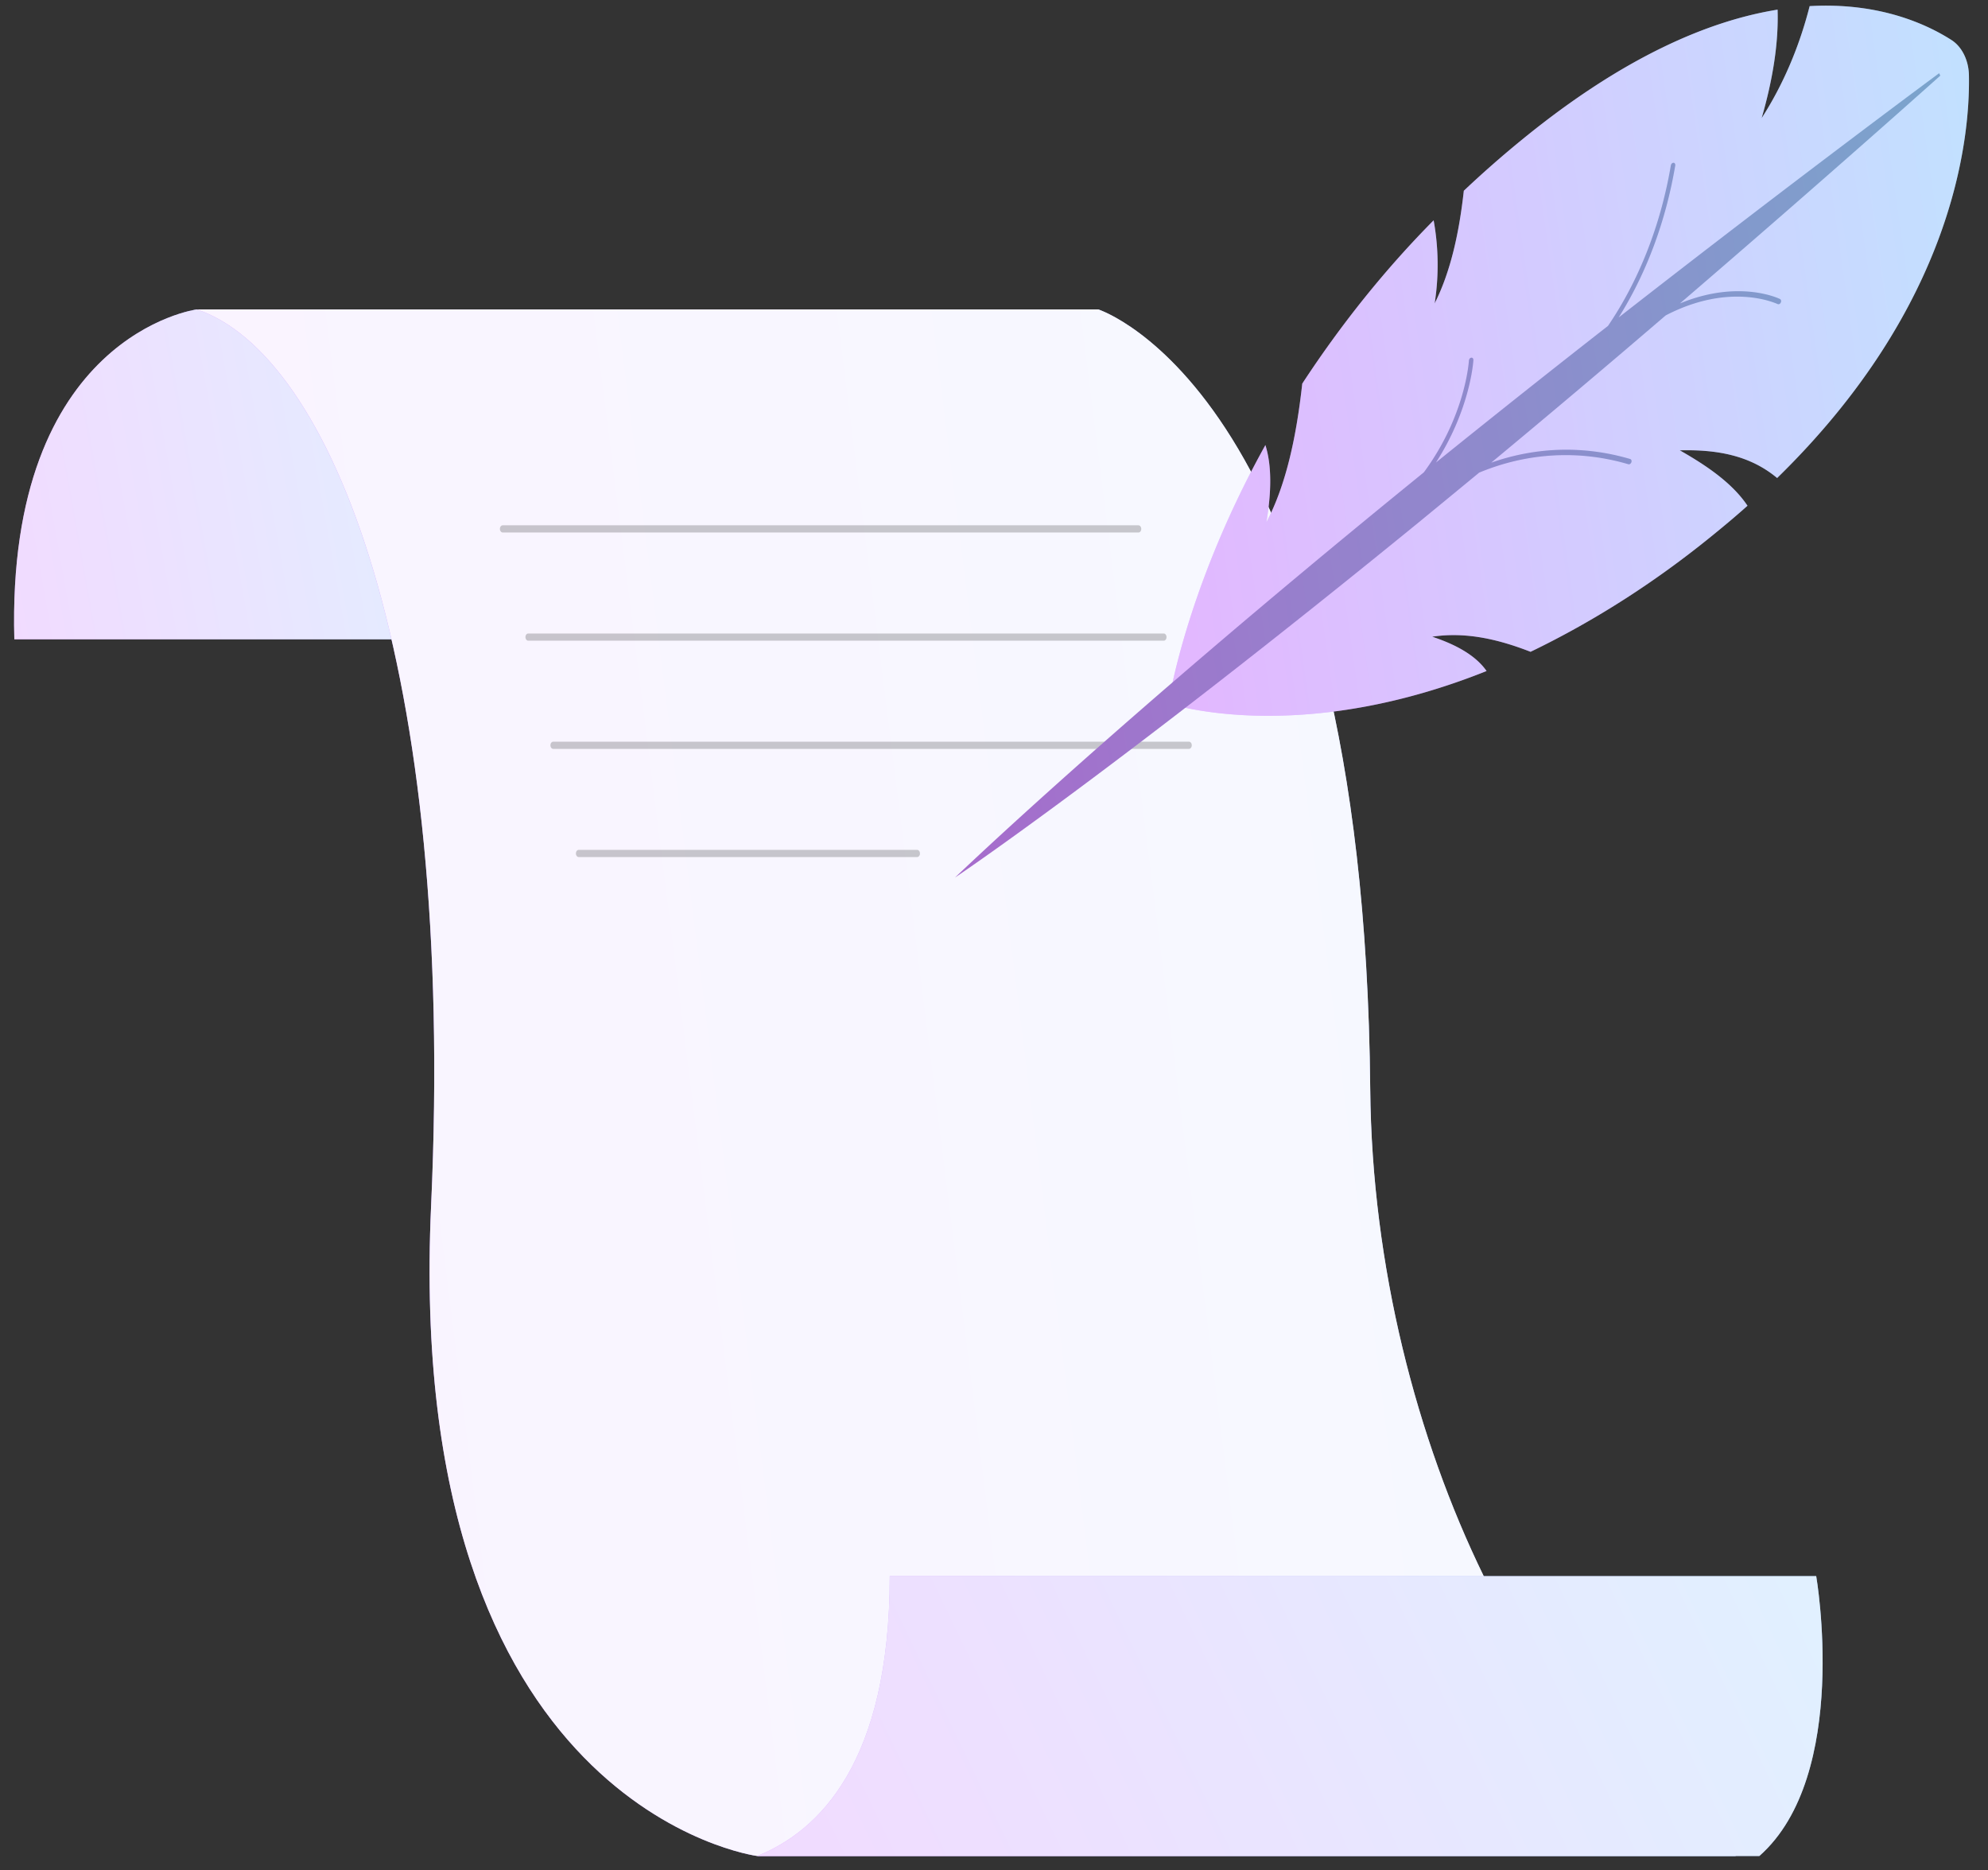
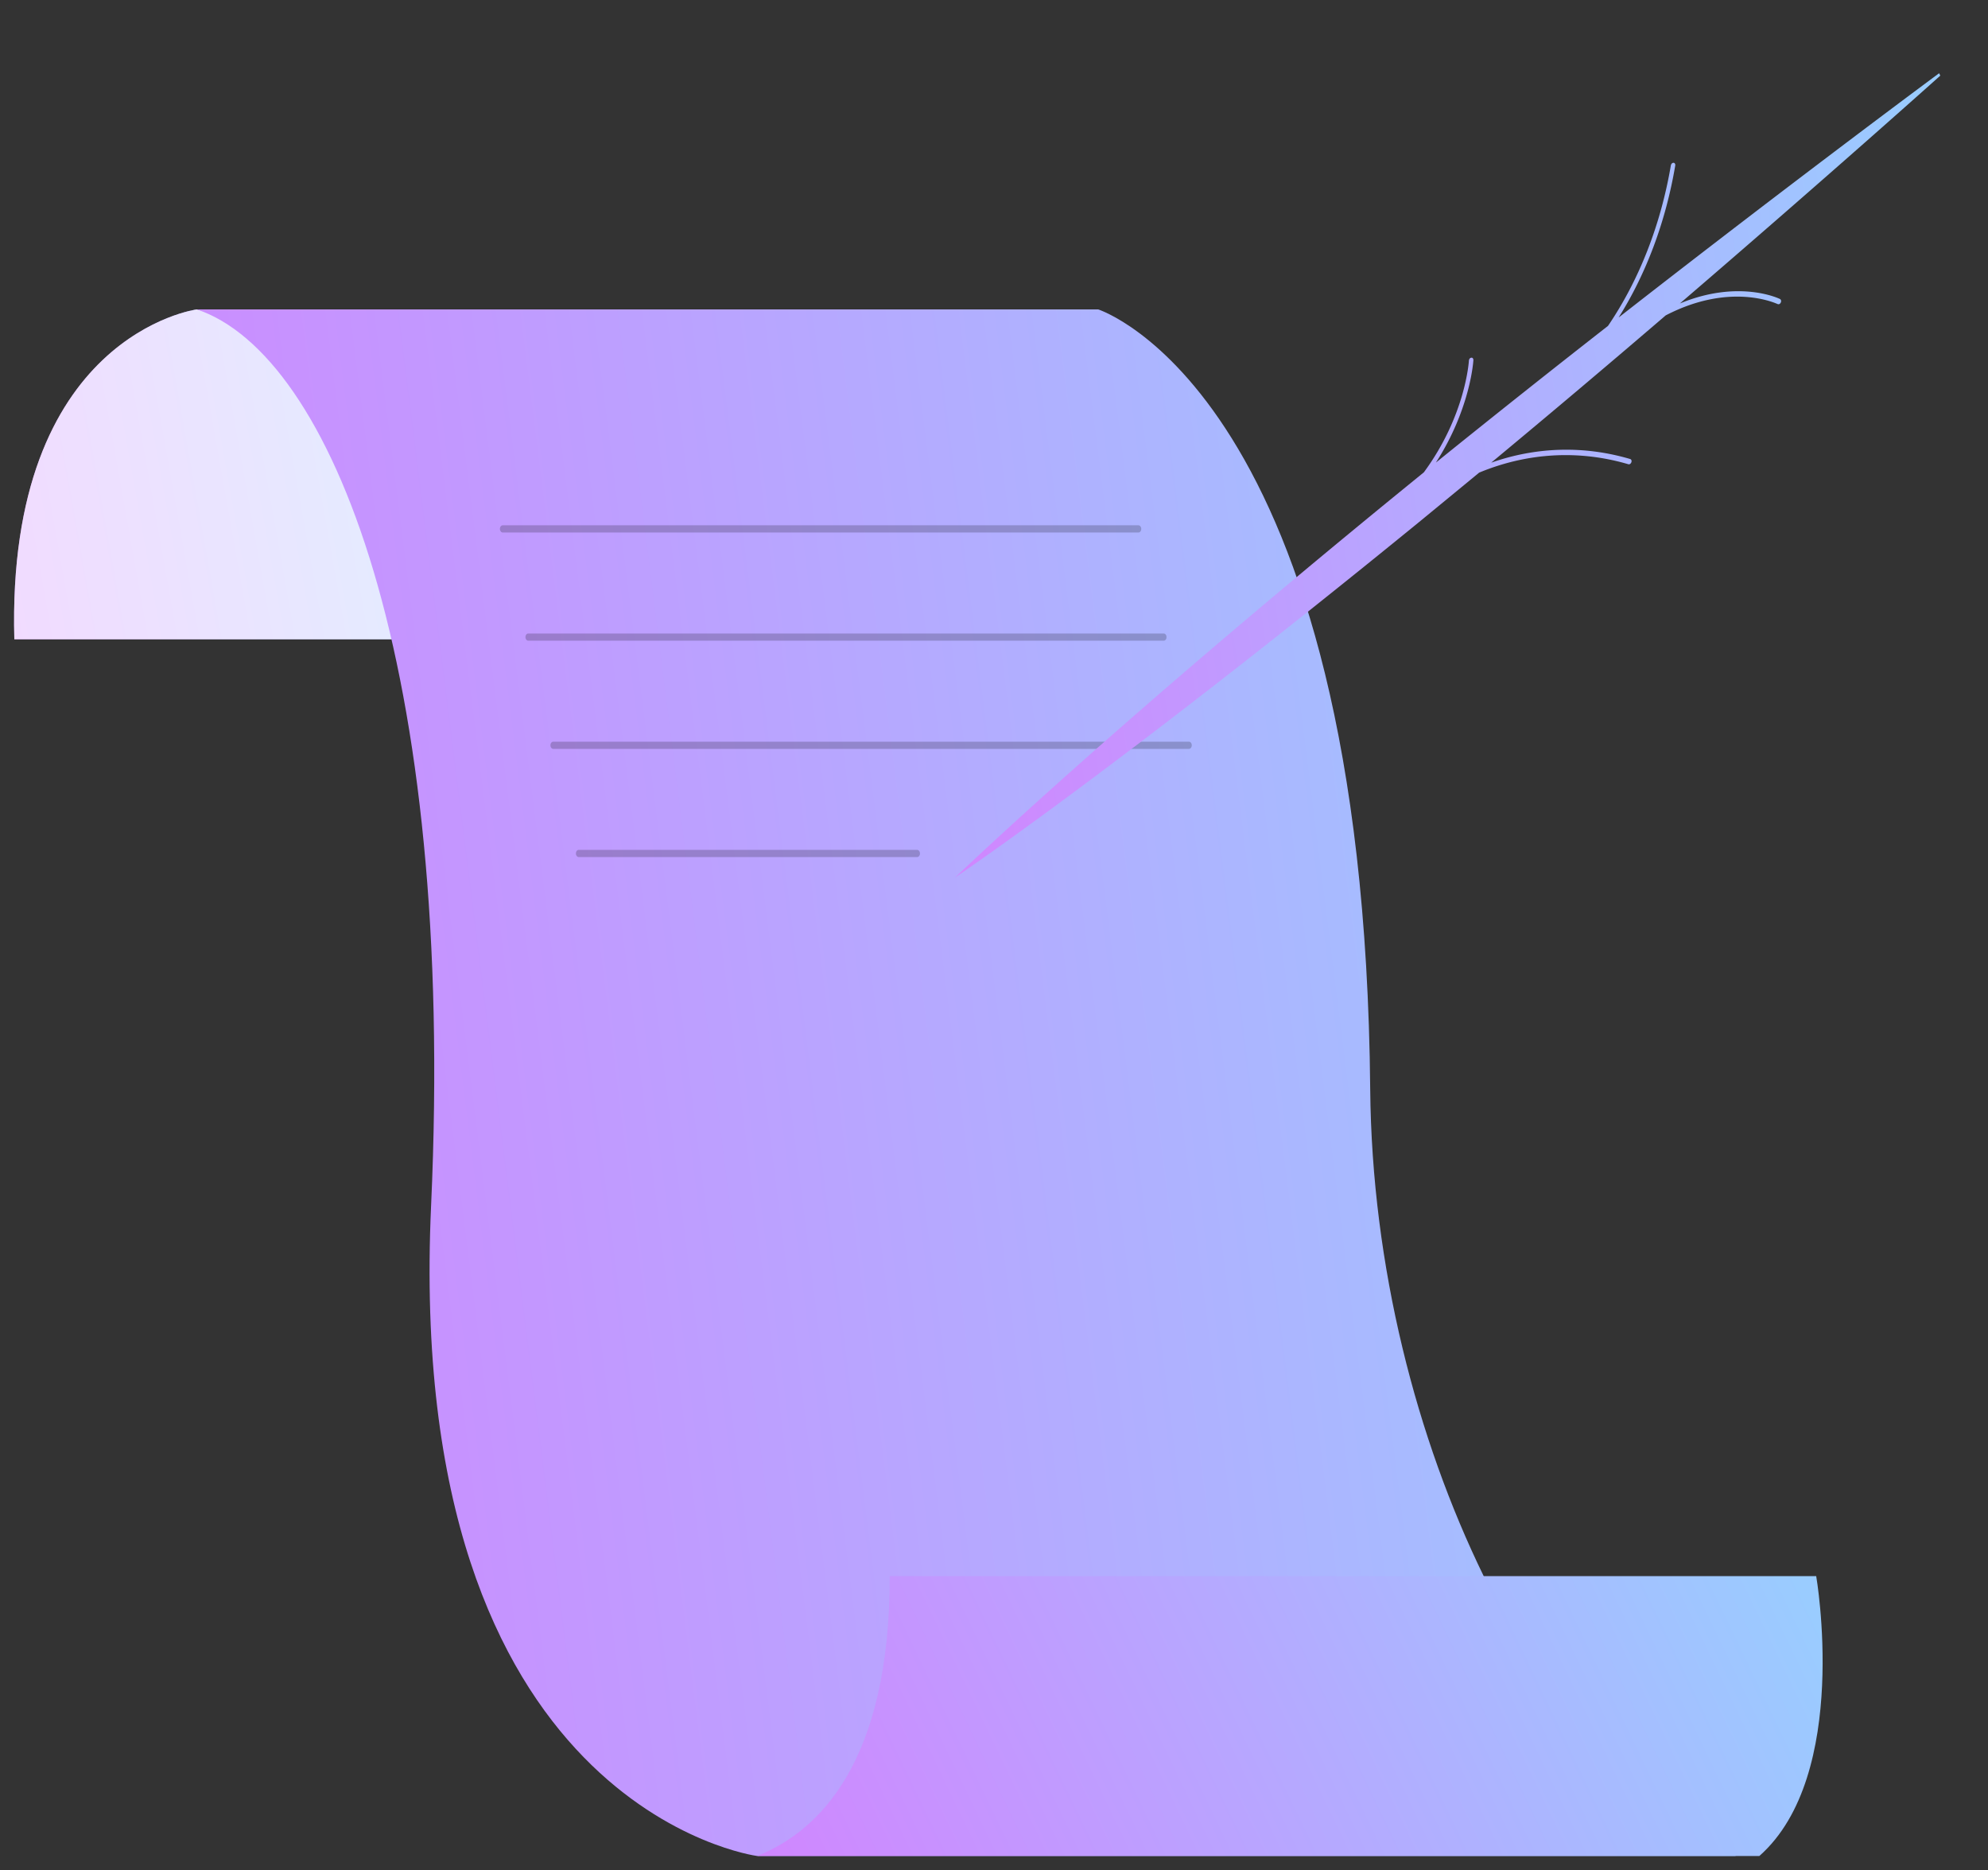
<svg xmlns="http://www.w3.org/2000/svg" width="101" height="95" fill="none">
  <rect width="100%" height="100%" fill="#333333" stroke="none" />
  <path fill="url(#a)" d="M10.001 15.715S.311 17 .728 32.472h23.6S18.06 17.514 10 15.715" />
  <path fill="#fff" d="M10.001 15.715S.311 17 .728 32.472h23.6S18.06 17.514 10 15.715" opacity=".7" />
  <path fill="url(#b)" d="M88.19 94.267H38.456s-17.954-2.363-16.554-33.034C23.155 33.728 16.828 18.005 10 15.715h45.794S69.296 20 69.613 55.32c.082 9.034 2.368 17.771 5.765 24.732 3.49 7.154 8.168 12.426 12.813 14.214" />
-   <path fill="#fff" d="M88.193 94.267H38.458s-17.954-2.363-16.555-33.034c1.254-27.505-5.073-43.228-11.901-45.518h45.794S69.299 20 69.615 55.32c.083 9.034 2.368 17.771 5.765 24.732 3.491 7.154 8.168 12.426 12.813 14.214" opacity=".9" />
  <path fill="#000" d="M57.838 27.047H25.541a.13.13 0 0 1-.1-.054.2.2 0 0 1-.043-.13c0-.048.015-.094.042-.129a.13.13 0 0 1 .1-.053h32.298c.038 0 .074.019.1.053a.2.2 0 0 1 .043.13.2.2 0 0 1-.042.13.13.13 0 0 1-.1.053M59.12 32.542H26.839a.13.13 0 0 1-.101-.053.2.2 0 0 1-.042-.13q0-.075.042-.13a.13.13 0 0 1 .1-.053h32.284c.038 0 .074.02.1.053a.2.2 0 0 1 .042.13.2.2 0 0 1-.041.13.13.13 0 0 1-.101.053M60.405 38.037H28.107a.13.13 0 0 1-.1-.053.2.2 0 0 1-.042-.13c0-.048.015-.095.042-.13a.13.13 0 0 1 .1-.053h32.298c.037 0 .074.02.1.053a.2.2 0 0 1 .042.13.2.2 0 0 1-.042.13.13.13 0 0 1-.1.053M46.581 43.532H29.402a.13.13 0 0 1-.1-.053.2.2 0 0 1-.042-.13c0-.048.015-.095.041-.13a.13.13 0 0 1 .101-.053h17.193q.059.002.101.054.041.053.042.13a.2.2 0 0 1-.042.129.13.13 0 0 1-.1.053z" opacity=".2" />
  <path fill="url(#c)" d="M89.384 94.268H38.47c3.15-1.264 6.734-4.763 6.734-14.214h47.068s1.758 10.107-2.887 14.214" />
-   <path fill="#fff" d="M89.384 94.268H38.47c3.15-1.264 6.734-4.763 6.734-14.214h47.068s1.758 10.107-2.887 14.214" opacity=".7" />
-   <path fill="url(#d)" d="M77.76 33.106c-1.642-.64-3.299-1.025-4.998-.766 1.233.407 2.217.961 2.763 1.742-8.806 3.523-15.016 1.992-16.164 1.653.202-1.191 1.266-6.536 4.927-13.129.329 1.047.309 2.386.05 3.923 1.011-1.922 1.527-4.368 1.823-7.045 1.998-3.05 4.234-5.83 6.674-8.293.253 1.385.27 2.825.052 4.22.814-1.617 1.245-3.59 1.482-5.722a54 54 0 0 1 2.99-2.623C82.533 2.846 86.87 1.043 90.31.49c.055 1.72-.25 3.57-.81 5.511 1.084-1.683 1.911-3.613 2.439-5.69 3.54-.202 5.958.925 7.191 1.713.268.167.495.427.654.75.16.324.245.699.248 1.082.052 3.263-.8 11.694-9.745 20.423-1.41-1.179-3.126-1.451-4.946-1.406 1.422.807 2.687 1.69 3.44 2.814-.499.449-1.032.897-1.58 1.345-2.973 2.446-6.138 4.482-9.443 6.075" />
-   <path fill="#fff" d="M77.76 33.106c-1.642-.64-3.299-1.025-4.997-.766 1.233.407 2.216.961 2.762 1.742-8.805 3.523-15.015 1.992-16.164 1.653.202-1.191 1.266-6.536 4.927-13.129.33 1.047.31 2.386.05 3.923 1.012-1.922 1.527-4.368 1.824-7.045 1.998-3.05 4.234-5.83 6.673-8.293.253 1.385.27 2.825.052 4.22.815-1.617 1.246-3.59 1.482-5.722a54 54 0 0 1 2.99-2.623C82.534 2.846 86.87 1.043 90.31.49c.055 1.72-.249 3.57-.81 5.511 1.084-1.683 1.912-3.613 2.44-5.69 3.539-.202 5.958.925 7.19 1.713.269.167.495.427.654.75.16.324.246.699.248 1.082.053 3.263-.8 11.694-9.744 20.423-1.41-1.179-3.126-1.451-4.947-1.406 1.422.807 2.688 1.69 3.44 2.814a44 44 0 0 1-1.58 1.345c-2.973 2.446-6.138 4.482-9.443 6.075" opacity=".4" />
  <path fill="url(#e)" d="M90.471 15.367a.15.15 0 0 1-.067.074.1.1 0 0 1-.09.003c-.022 0-2.356-1.156-5.689.576a702 702 0 0 1-8.865 7.48c2.305-.81 4.73-.873 7.06-.186q.02.005.037.021a.1.1 0 0 1 .026.04.14.14 0 0 1-.002.103.17.17 0 0 1-.06.083.11.11 0 0 1-.087.02c-2.512-.741-5.134-.594-7.587.425-1.024.845-2.053 1.69-3.076 2.53C56.876 38.93 48.773 44.403 48.52 44.57c.25-.227 7.92-7.615 22.73-19.693l1.089-.887c2.125-2.882 2.286-5.645 2.289-5.674a.2.2 0 0 1 .039-.102.12.12 0 0 1 .08-.045.1.1 0 0 1 .041.001.1.1 0 0 1 .037.025q.015.019.023.043a.14.14 0 0 1 .007.052c0 .026-.142 2.47-1.903 5.204a689 689 0 0 1 8.743-6.942c1.582-2.328 2.68-5.133 3.193-8.153a.2.2 0 0 1 .05-.096.12.12 0 0 1 .085-.035.1.1 0 0 1 .04.01.1.1 0 0 1 .03.032q.014.021.018.047a.14.14 0 0 1-.001.052c-.477 2.825-1.461 5.468-2.875 7.717C91.22 9.113 98.517 3.72 98.517 3.72l.06.121S92.91 8.921 85.345 15.415c3.014-1.25 5.072-.237 5.094-.224a.1.1 0 0 1 .03.032q.013.02.018.046a.15.15 0 0 1-.016.098" />
-   <path fill="#000" d="M90.471 15.367a.15.15 0 0 1-.067.074.1.1 0 0 1-.09.003c-.022 0-2.356-1.156-5.689.576a702 702 0 0 1-8.865 7.48c2.305-.81 4.73-.873 7.06-.186q.02.005.037.021a.1.1 0 0 1 .026.04.14.14 0 0 1-.002.103.17.17 0 0 1-.06.083.11.11 0 0 1-.087.02c-2.512-.741-5.134-.594-7.587.425-1.024.845-2.053 1.69-3.076 2.53C56.876 38.93 48.773 44.403 48.52 44.57c.25-.227 7.92-7.615 22.73-19.693l1.089-.887c2.125-2.882 2.286-5.645 2.289-5.674a.2.2 0 0 1 .039-.102.12.12 0 0 1 .08-.045.1.1 0 0 1 .041.001.1.1 0 0 1 .037.025q.015.019.023.043a.14.14 0 0 1 .007.052c0 .026-.142 2.47-1.903 5.204a689 689 0 0 1 8.743-6.942c1.582-2.328 2.68-5.133 3.193-8.153a.2.2 0 0 1 .05-.096.12.12 0 0 1 .085-.035.1.1 0 0 1 .04.01.1.1 0 0 1 .03.032q.014.021.018.047a.14.14 0 0 1-.001.052c-.477 2.825-1.461 5.468-2.875 7.717C91.22 9.113 98.517 3.72 98.517 3.72l.06.121S92.91 8.921 85.345 15.415c3.014-1.25 5.072-.237 5.094-.224a.1.1 0 0 1 .03.032q.013.02.018.046a.15.15 0 0 1-.016.098" opacity=".2" />
  <defs>
    <linearGradient id="a" x1="-2.715" x2="26.261" y1="34.726" y2="29.57" gradientUnits="userSpaceOnUse">
      <stop stop-color="#D87CFF" />
      <stop offset="1" stop-color="#9ACCFF" />
    </linearGradient>
    <linearGradient id="b" x1="-1.359" x2="96.091" y1="104.834" y2="92.586" gradientUnits="userSpaceOnUse">
      <stop stop-color="#D87CFF" />
      <stop offset="1" stop-color="#9ACCFF" />
    </linearGradient>
    <linearGradient id="c" x1="30.606" x2="86.266" y1="96.18" y2="69.419" gradientUnits="userSpaceOnUse">
      <stop stop-color="#D87CFF" />
      <stop offset="1" stop-color="#9ACCFF" />
    </linearGradient>
    <linearGradient id="d" x1="53.452" x2="103.923" y1="41.209" y2="34.024" gradientUnits="userSpaceOnUse">
      <stop stop-color="#D87CFF" />
      <stop offset="1" stop-color="#9ACCFF" />
    </linearGradient>
    <linearGradient id="e" x1="41.25" x2="103.139" y1="50.065" y2="40.49" gradientUnits="userSpaceOnUse">
      <stop stop-color="#D87CFF" />
      <stop offset="1" stop-color="#9ACCFF" />
    </linearGradient>
  </defs>
</svg>